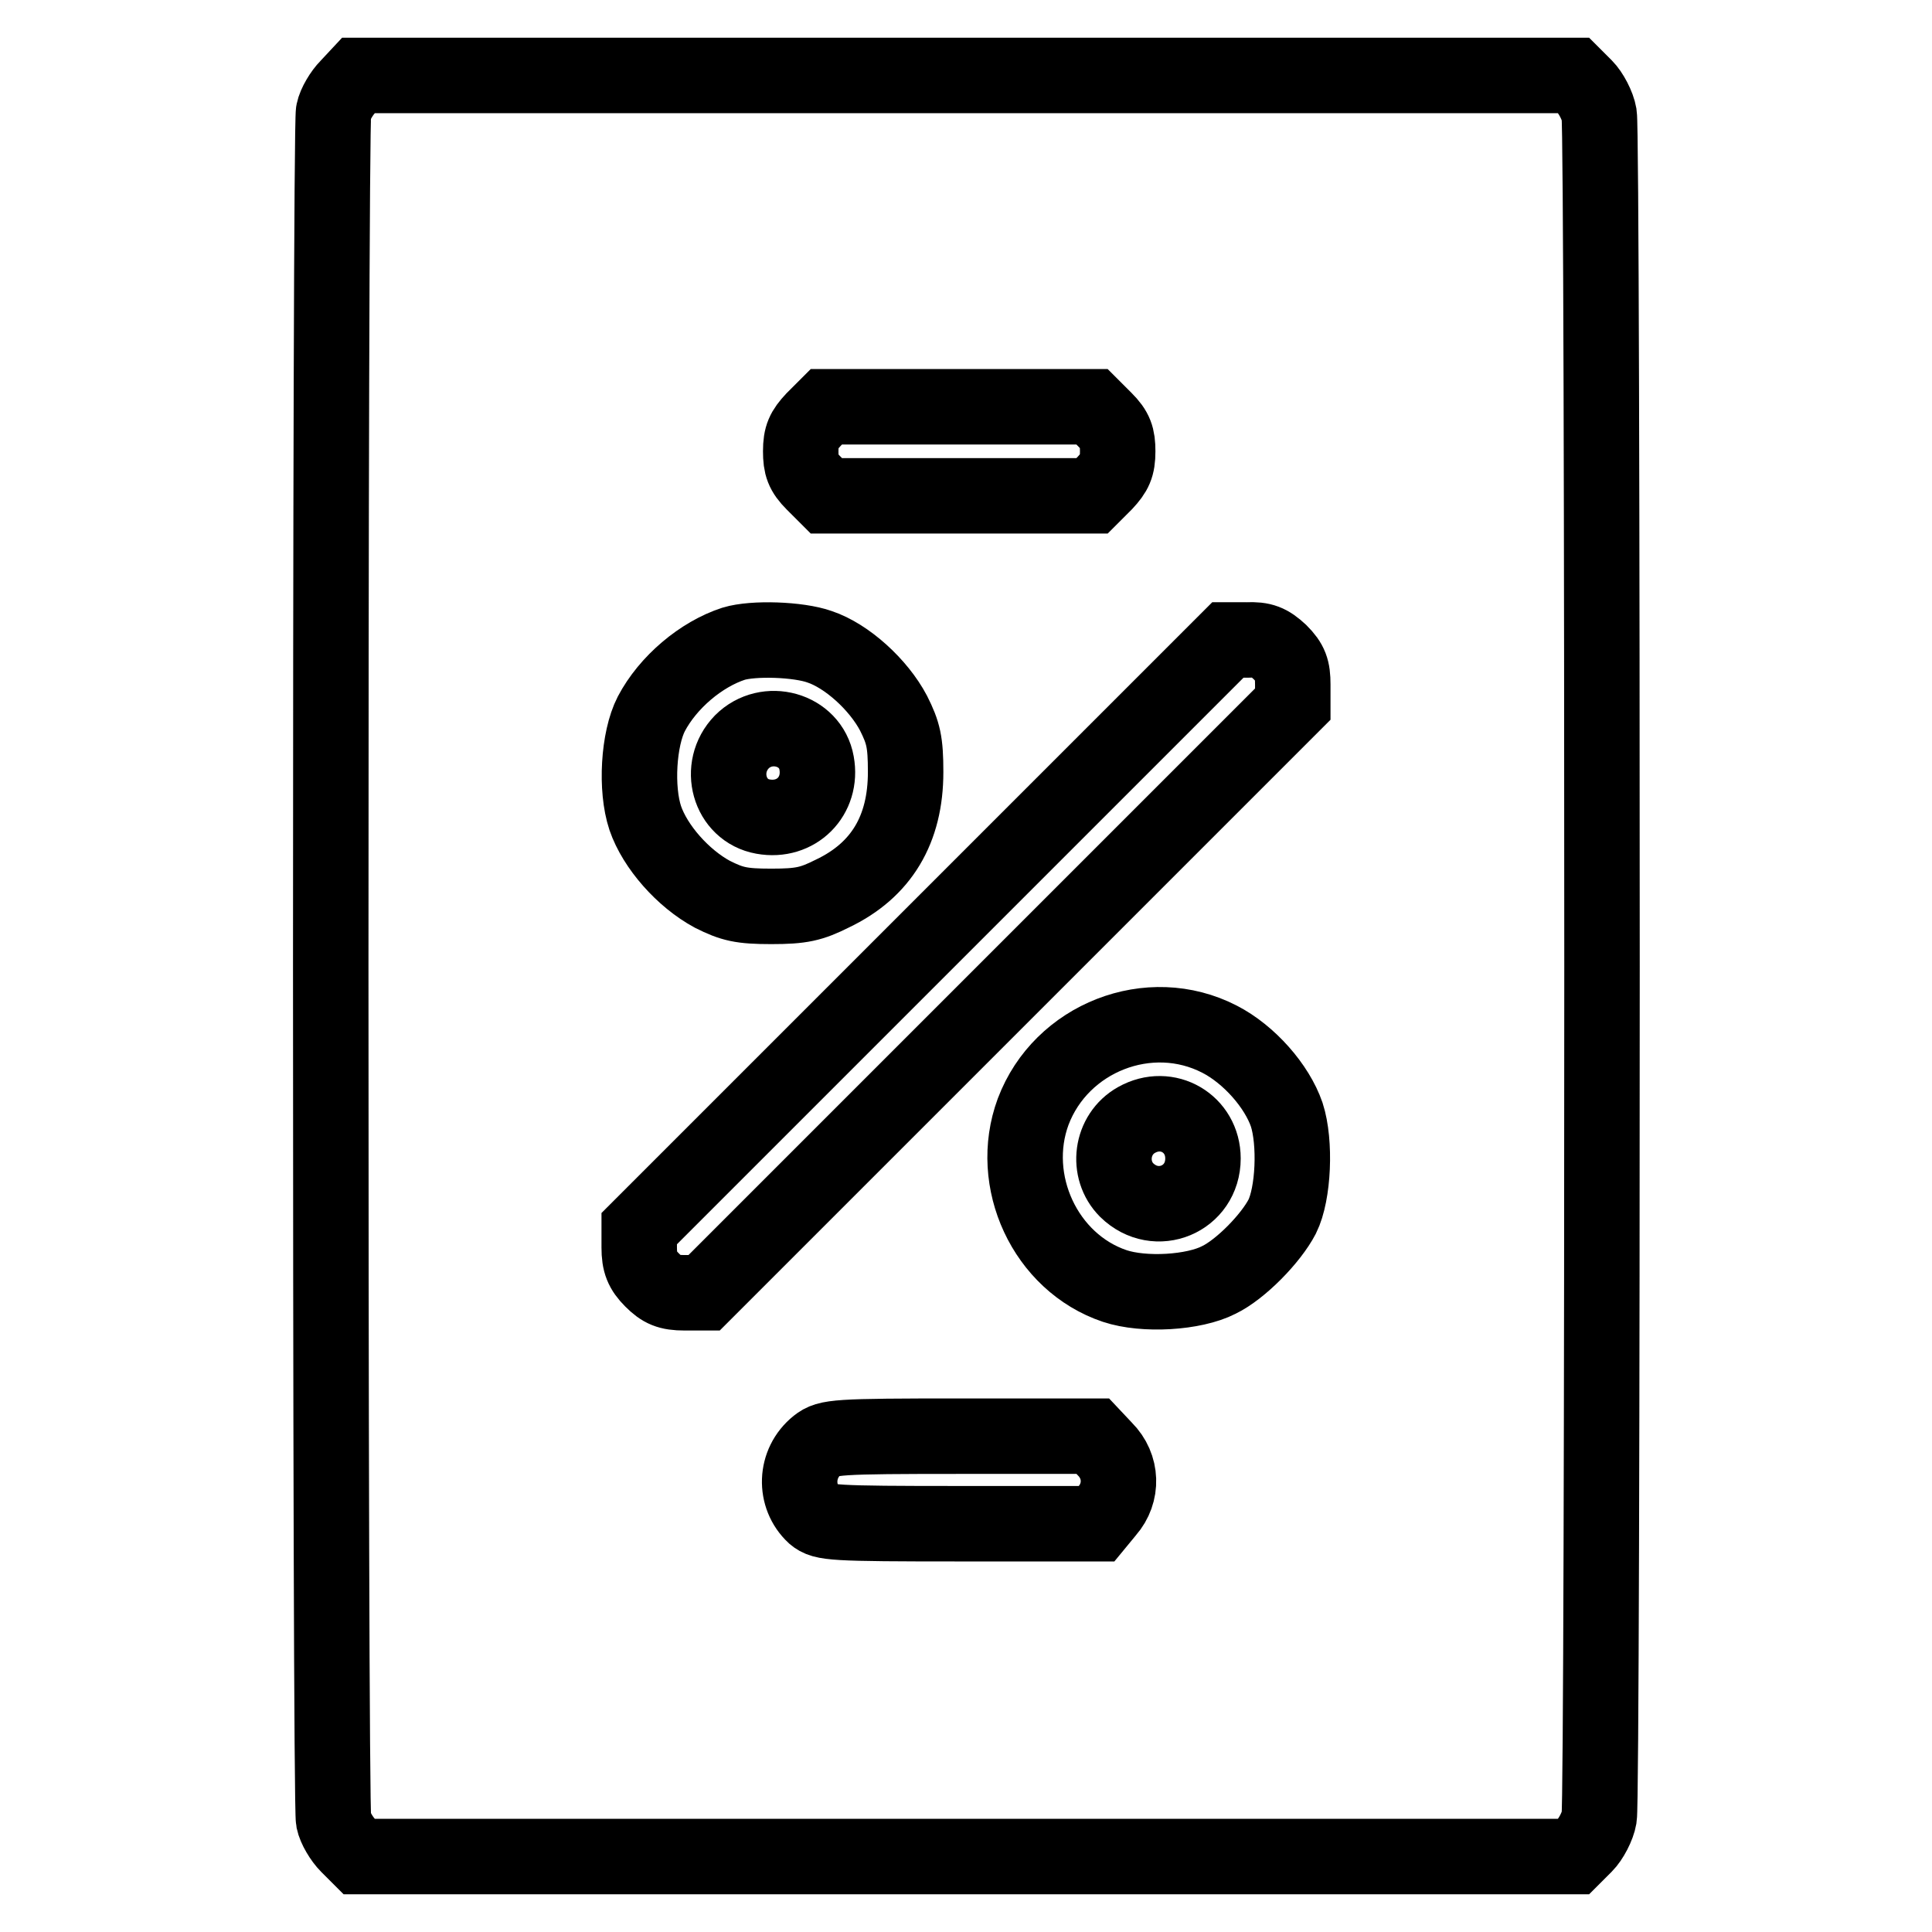
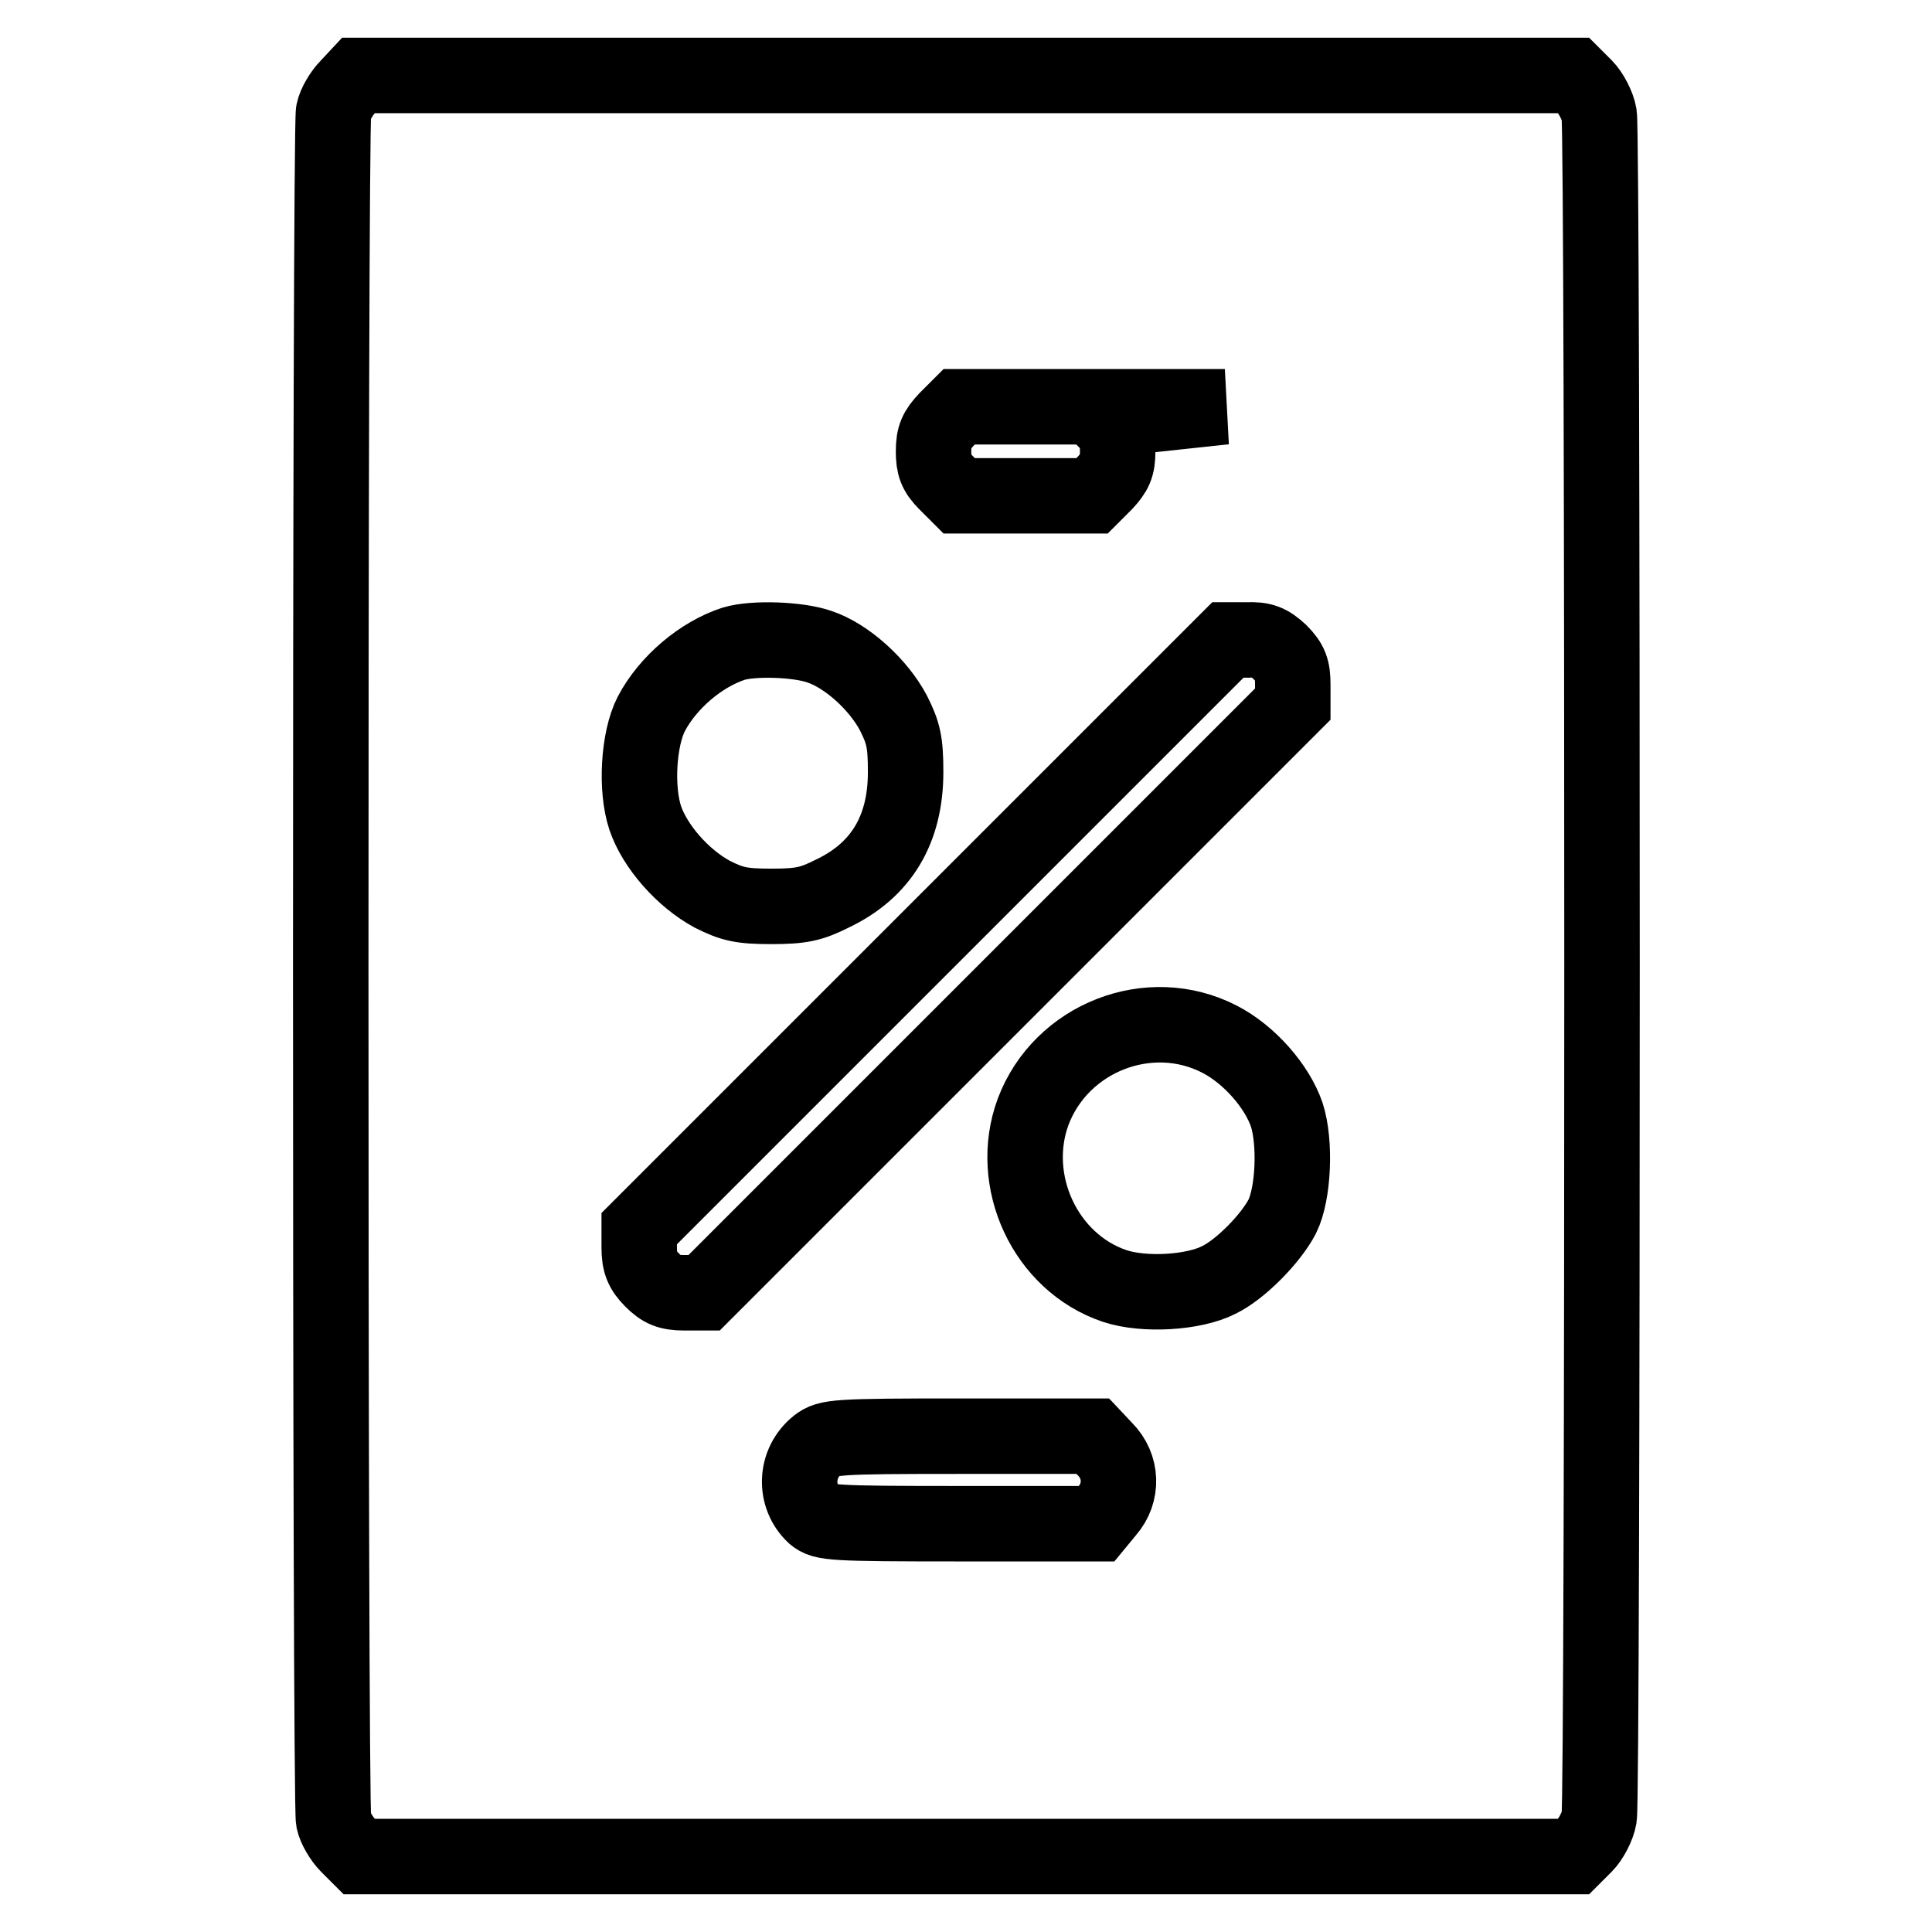
<svg xmlns="http://www.w3.org/2000/svg" version="1.1" x="0px" y="0px" viewBox="0 0 256 256" enable-background="new 0 0 256 256" xml:space="preserve">
  <g>
    <g>
      <g>
-         <path stroke-width="10" fill-opacity="0" stroke="#000000" d="M46.1,11.5c-0.8,0.8-1.7,2.3-1.9,3.3c-0.5,2.4-0.5,224,0,226.4c0.2,1,1.1,2.5,1.9,3.3l1.5,1.5H128h80.5l1.5-1.5c0.8-0.8,1.7-2.5,1.9-3.7c0.5-2.8,0.5-222.7,0-225.6c-0.2-1.2-1.1-2.9-1.9-3.7l-1.5-1.5H128H47.5L46.1,11.5z M146.4,55.6c1.4,1.4,1.7,2.3,1.7,4.2c0,2-0.4,2.8-1.7,4.2l-1.7,1.7h-17.6h-17.6l-1.7-1.7c-1.4-1.4-1.7-2.3-1.7-4.2c0-2,0.4-2.8,1.7-4.2l1.7-1.7h17.6h17.6L146.4,55.6z M108.6,85.7c3.6,1.2,7.8,5,9.8,8.8c1.3,2.6,1.6,3.8,1.6,7.8c0,7.6-3.2,13-9.7,16.1c-2.8,1.4-4.1,1.7-8.1,1.7c-4,0-5.2-0.3-7.8-1.6c-3.9-2.1-7.6-6.3-8.9-10.1c-1.3-3.9-0.9-10.5,0.8-13.8c2.2-4.2,6.6-7.9,10.9-9.3C99.8,84.5,105.8,84.7,108.6,85.7z M169.6,86.4c1.4,1.4,1.7,2.3,1.7,4.3v2.6l-39,39l-39,39h-2.6c-2.1,0-3-0.4-4.3-1.7s-1.7-2.3-1.7-4.3v-2.5l39-39l39-39h2.5C167.3,84.7,168.2,85.1,169.6,86.4z M161.6,137.7c3.9,2,7.6,6.2,8.9,10c1.2,3.7,0.9,10.5-0.6,13.5c-1.5,2.9-5.5,7-8.4,8.4c-3.3,1.7-9.9,2.1-13.8,0.8c-9.2-3.1-14.2-13.9-10.8-23.1C140.6,137.5,152.3,132.9,161.6,137.7z M146.4,192c2.3,2.3,2.4,5.8,0.3,8.2l-1.4,1.7h-18.1c-17,0-18.1-0.1-19.3-1.1c-2.7-2.5-2.6-6.9,0.4-9.3c1.4-1.1,2.4-1.2,19-1.2h17.5L146.4,192z" />
-         <path stroke-width="10" fill-opacity="0" stroke="#000000" d="M98.3,98.3c-3.3,3.4-1.7,9.1,2.8,9.9c4.4,0.8,7.9-2.7,7.1-7.1C107.4,96.6,101.6,95,98.3,98.3z" />
-         <path stroke-width="10" fill-opacity="0" stroke="#000000" d="M150.6,148.4c-3.4,1.9-4,6.6-1.3,9.3c3.9,3.8,10.1,1.2,10.1-4.2C159.4,148.9,154.7,146.1,150.6,148.4z" />
+         <path stroke-width="10" fill-opacity="0" stroke="#000000" d="M46.1,11.5c-0.8,0.8-1.7,2.3-1.9,3.3c-0.5,2.4-0.5,224,0,226.4c0.2,1,1.1,2.5,1.9,3.3l1.5,1.5H128h80.5l1.5-1.5c0.8-0.8,1.7-2.5,1.9-3.7c0.5-2.8,0.5-222.7,0-225.6c-0.2-1.2-1.1-2.9-1.9-3.7l-1.5-1.5H128H47.5L46.1,11.5z M146.4,55.6c1.4,1.4,1.7,2.3,1.7,4.2c0,2-0.4,2.8-1.7,4.2l-1.7,1.7h-17.6l-1.7-1.7c-1.4-1.4-1.7-2.3-1.7-4.2c0-2,0.4-2.8,1.7-4.2l1.7-1.7h17.6h17.6L146.4,55.6z M108.6,85.7c3.6,1.2,7.8,5,9.8,8.8c1.3,2.6,1.6,3.8,1.6,7.8c0,7.6-3.2,13-9.7,16.1c-2.8,1.4-4.1,1.7-8.1,1.7c-4,0-5.2-0.3-7.8-1.6c-3.9-2.1-7.6-6.3-8.9-10.1c-1.3-3.9-0.9-10.5,0.8-13.8c2.2-4.2,6.6-7.9,10.9-9.3C99.8,84.5,105.8,84.7,108.6,85.7z M169.6,86.4c1.4,1.4,1.7,2.3,1.7,4.3v2.6l-39,39l-39,39h-2.6c-2.1,0-3-0.4-4.3-1.7s-1.7-2.3-1.7-4.3v-2.5l39-39l39-39h2.5C167.3,84.7,168.2,85.1,169.6,86.4z M161.6,137.7c3.9,2,7.6,6.2,8.9,10c1.2,3.7,0.9,10.5-0.6,13.5c-1.5,2.9-5.5,7-8.4,8.4c-3.3,1.7-9.9,2.1-13.8,0.8c-9.2-3.1-14.2-13.9-10.8-23.1C140.6,137.5,152.3,132.9,161.6,137.7z M146.4,192c2.3,2.3,2.4,5.8,0.3,8.2l-1.4,1.7h-18.1c-17,0-18.1-0.1-19.3-1.1c-2.7-2.5-2.6-6.9,0.4-9.3c1.4-1.1,2.4-1.2,19-1.2h17.5L146.4,192z" />
      </g>
    </g>
  </g>
</svg>